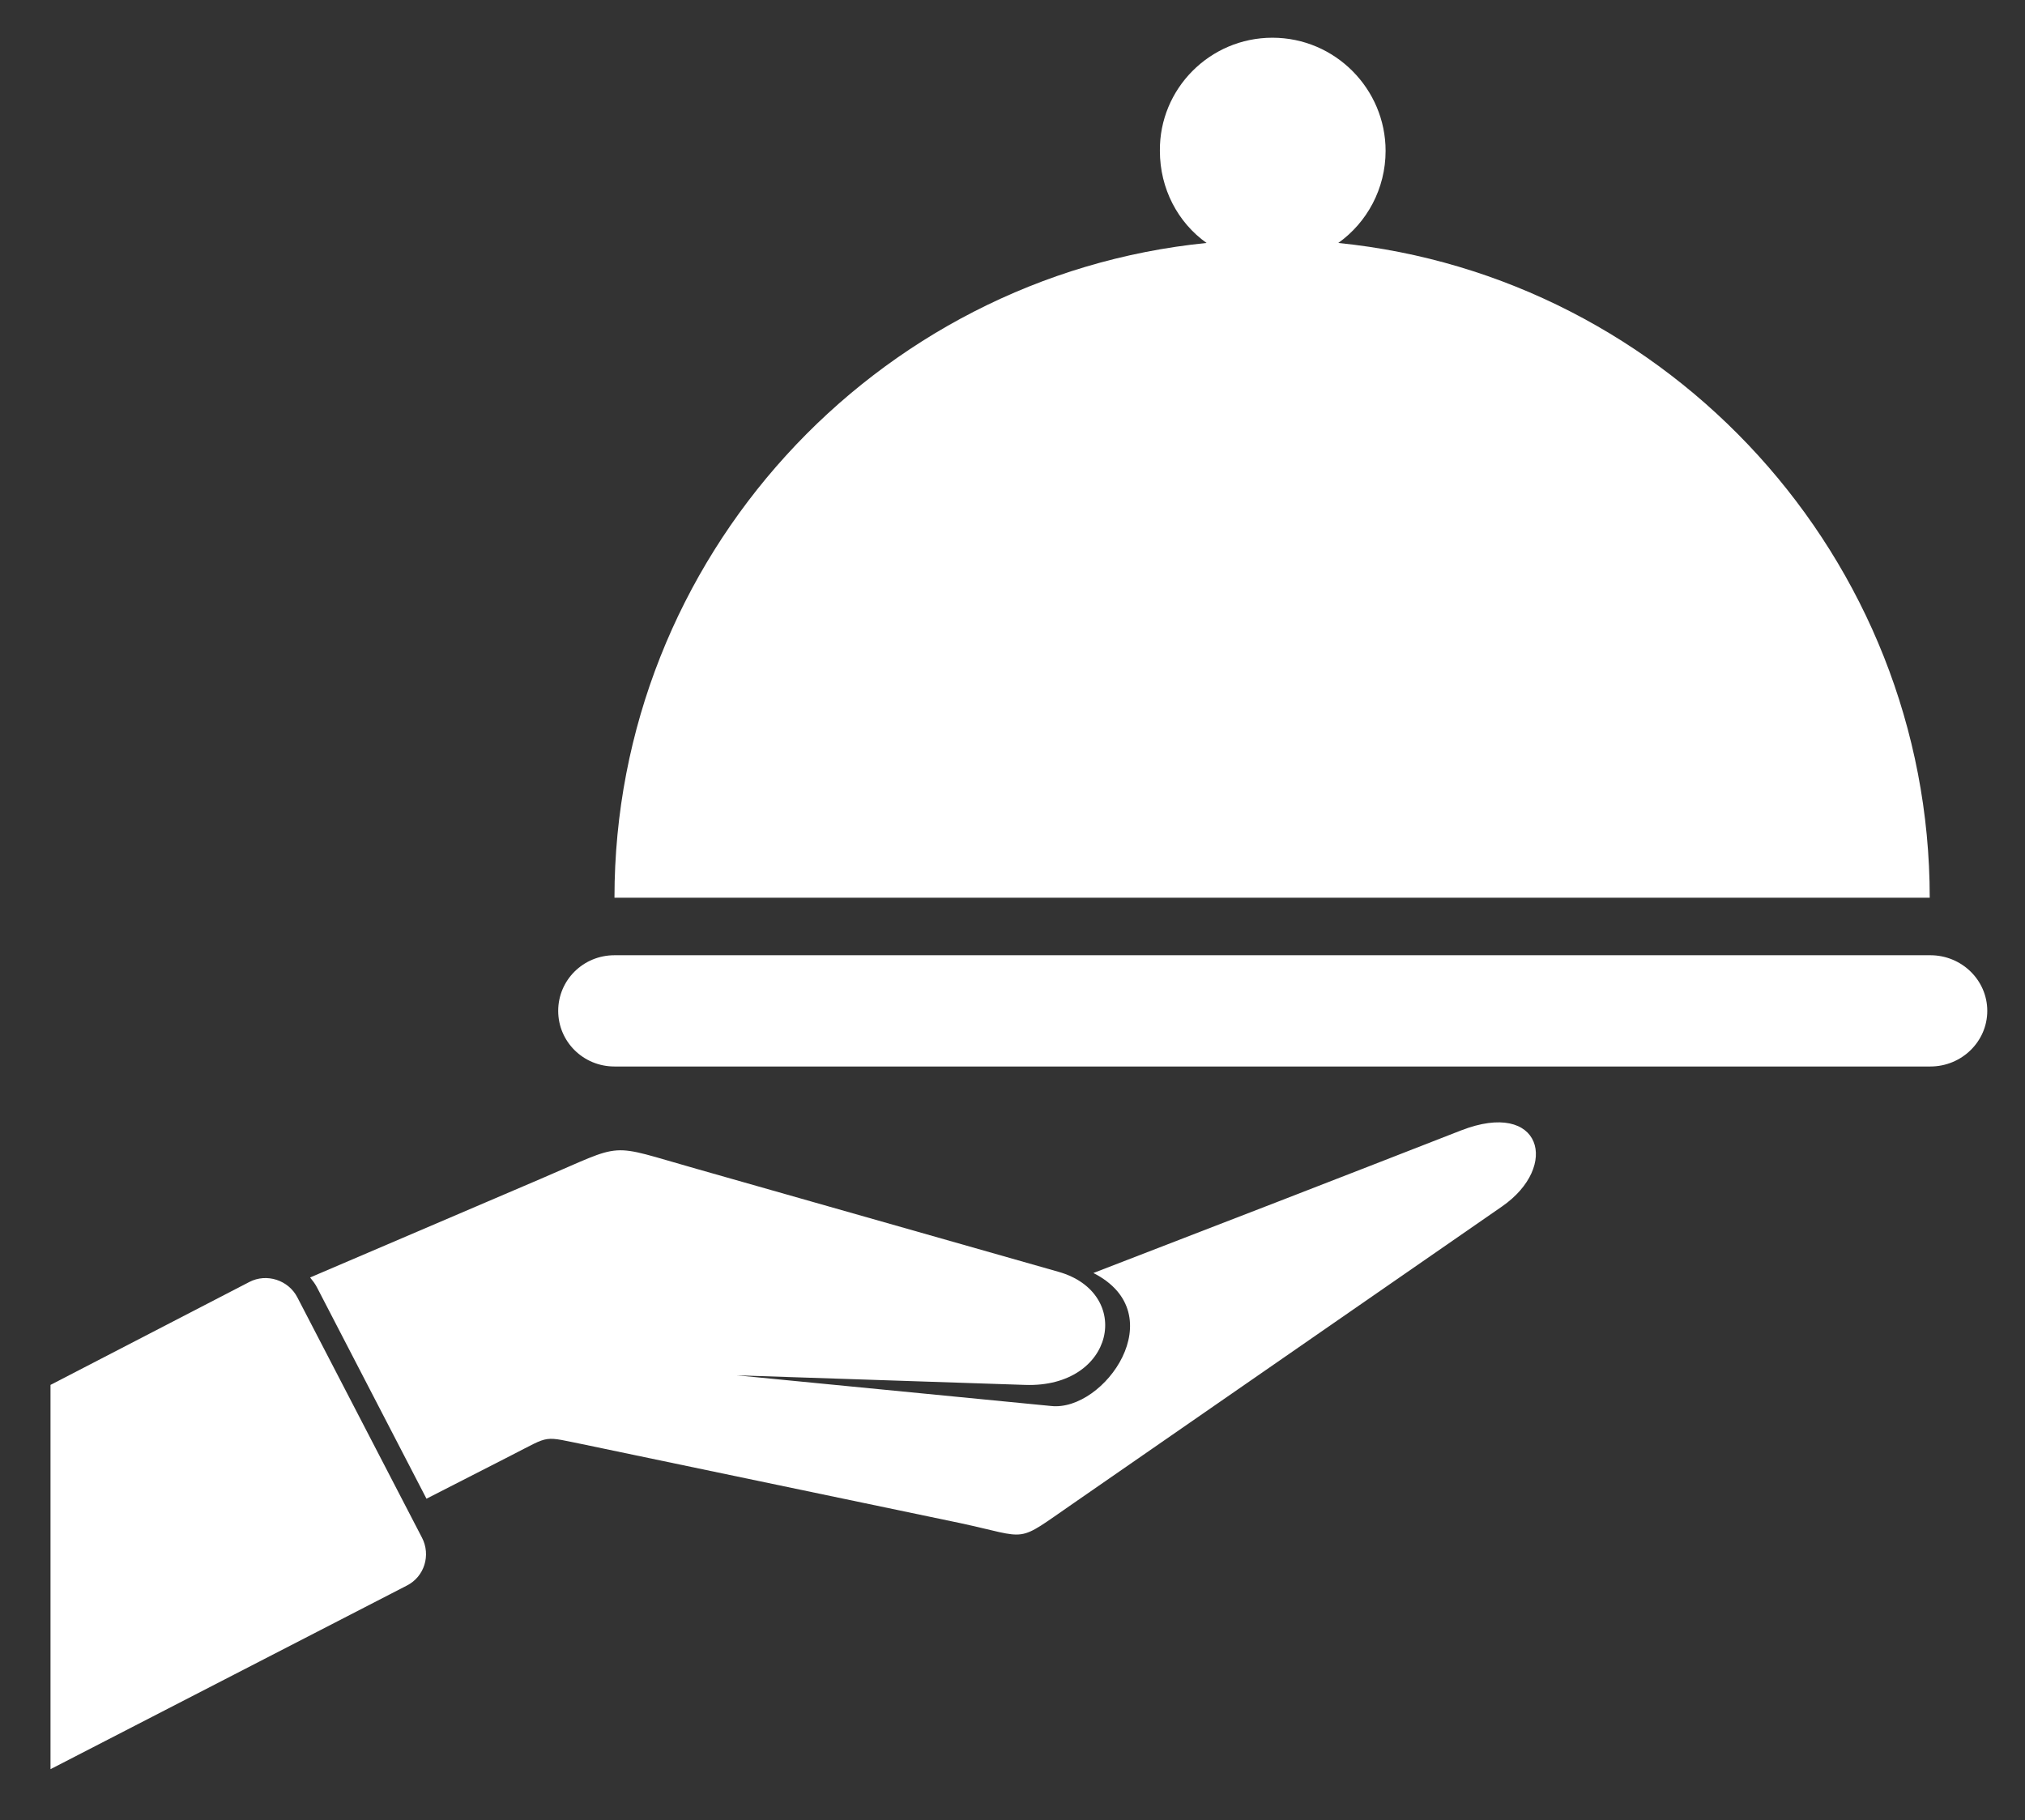
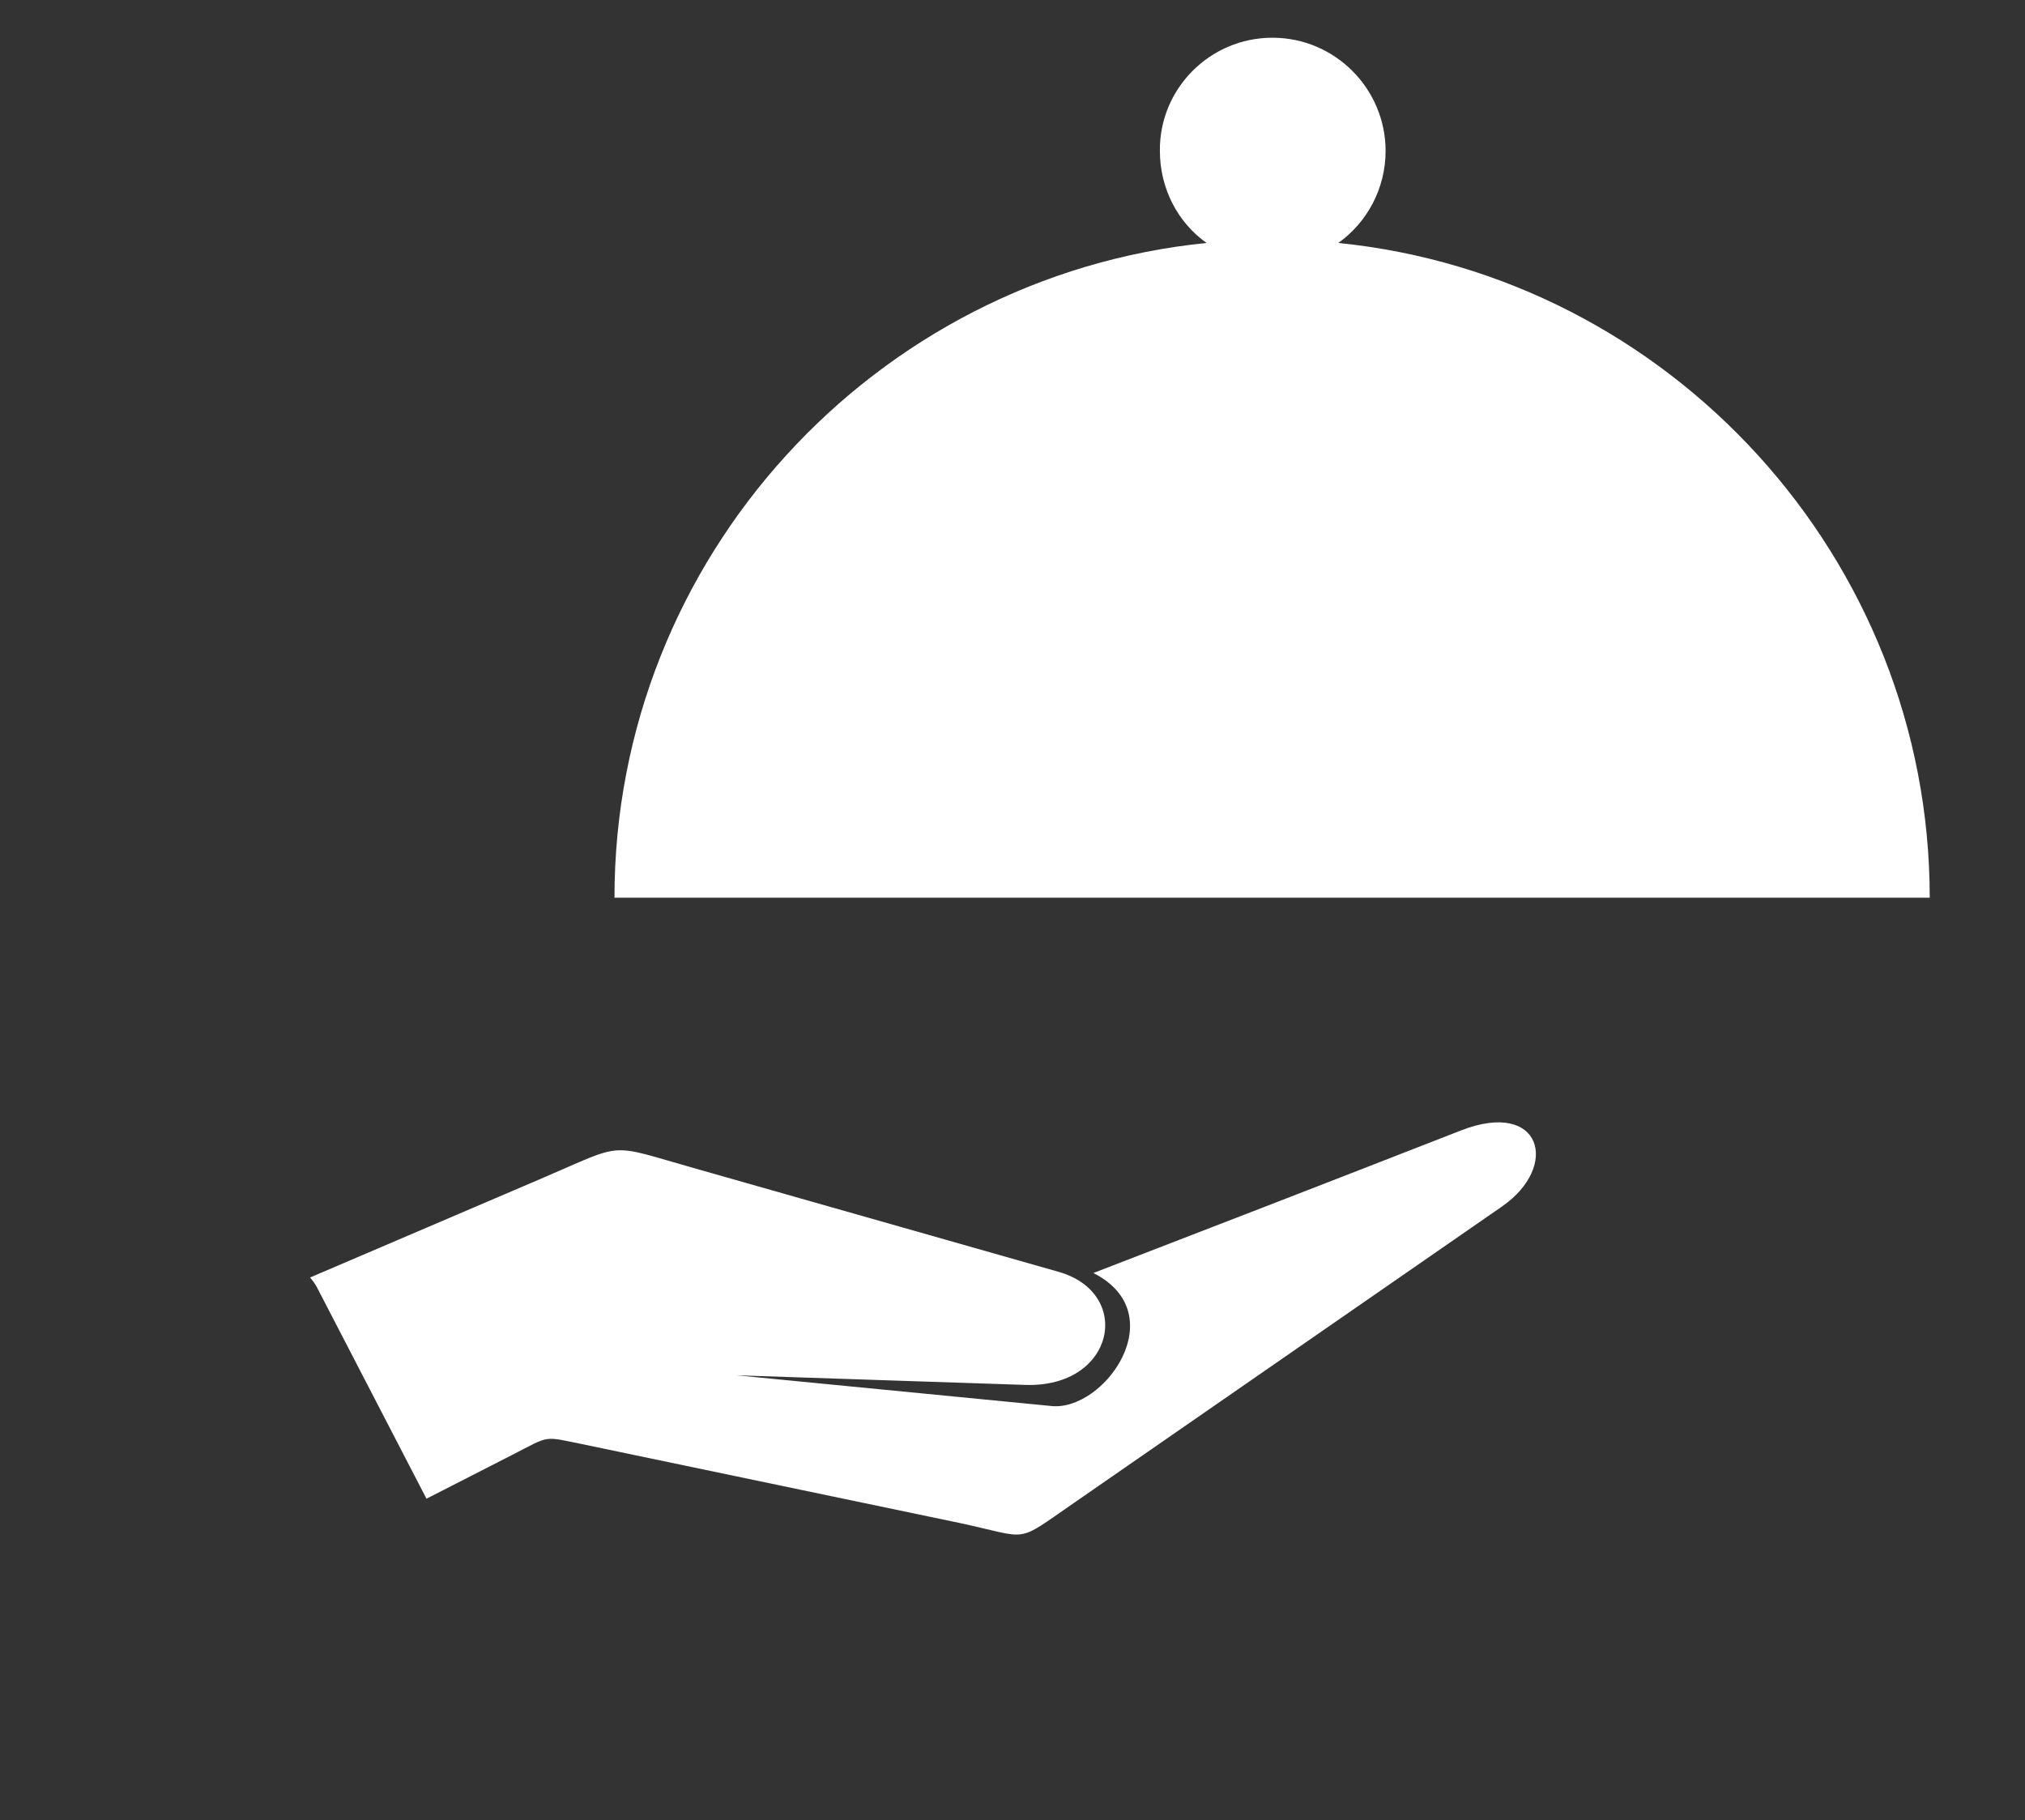
<svg xmlns="http://www.w3.org/2000/svg" id="Layer_1" x="0px" y="0px" viewBox="0 0 316.7 284.7" style="enable-background:new 0 0 316.7 284.7;" xml:space="preserve">
  <rect x="0" y="0" width="316.7" height="284.7" fill="#333333" stroke="none" />
  <style type="text/css"> .st0{fill-rule:evenodd;clip-rule:evenodd;fill:#FFFFFF;} .st1{fill:#FFFFFF;} </style>
  <g>
    <path class="st0" d="M66.7,234.4l13.3-6.8c6.3-3.2,4.7-3,11.7-1.6l58.4,12.2c11.2,2.4,8.5,3.3,17.8-3.1l67-46.4 c9.1-6.3,6.2-16.8-6.4-11.9c-19.2,7.5-38.3,14.9-57.5,22.3c12.6,6.4,1.7,21.7-6.6,20.8l-49.2-4.8l45.1,1.5 c14.1,0.5,17-14.4,5.2-17.7l-56.6-16.1c-14.2-4-10.8-4.2-24.4,1.6l-36,15.4c0.4,0.5,0.8,1,1.1,1.6L66.7,234.4z" />
-     <path class="st1" d="M96.1,166.8c-4.9,0-8.8-3.9-8.8-8.7c0-4.8,3.9-8.7,8.8-8.7h205.8c4.9,0,8.9,3.9,8.9,8.7c0,4.8-4,8.7-8.9,8.7 H96.1z" />
    <path class="st0" d="M199,5.9c9.8,0,17.7,8,17.7,17.7c0,5.9-2.9,11.2-7.4,14.4c51.8,5.2,92.5,49.3,92.5,102.4H96.1 c0-53.1,40.7-97.2,92.6-102.4c-4.5-3.2-7.3-8.5-7.3-14.4C181.3,13.9,189.2,5.9,199,5.9L199,5.9z" />
-     <path class="st0" d="M103.3,133.5h12.6c2.9-44.9,32.8-81.6,70.8-88.1C142,51.1,106.6,88.1,103.3,133.5L103.3,133.5z M282.2,133.5 h12.6c-3.4-45.4-38.7-82.4-83.4-88.1C249.5,51.9,279.4,88.6,282.2,133.5L282.2,133.5z" />
-     <path class="st0" d="M7.9,216.6l31.1-16.1c2.7-1.4,6.1-0.3,7.5,2.4l19.5,37.6c1.4,2.7,0.4,6.1-2.4,7.5L7.9,276.7V216.6z" />
  </g>
</svg>